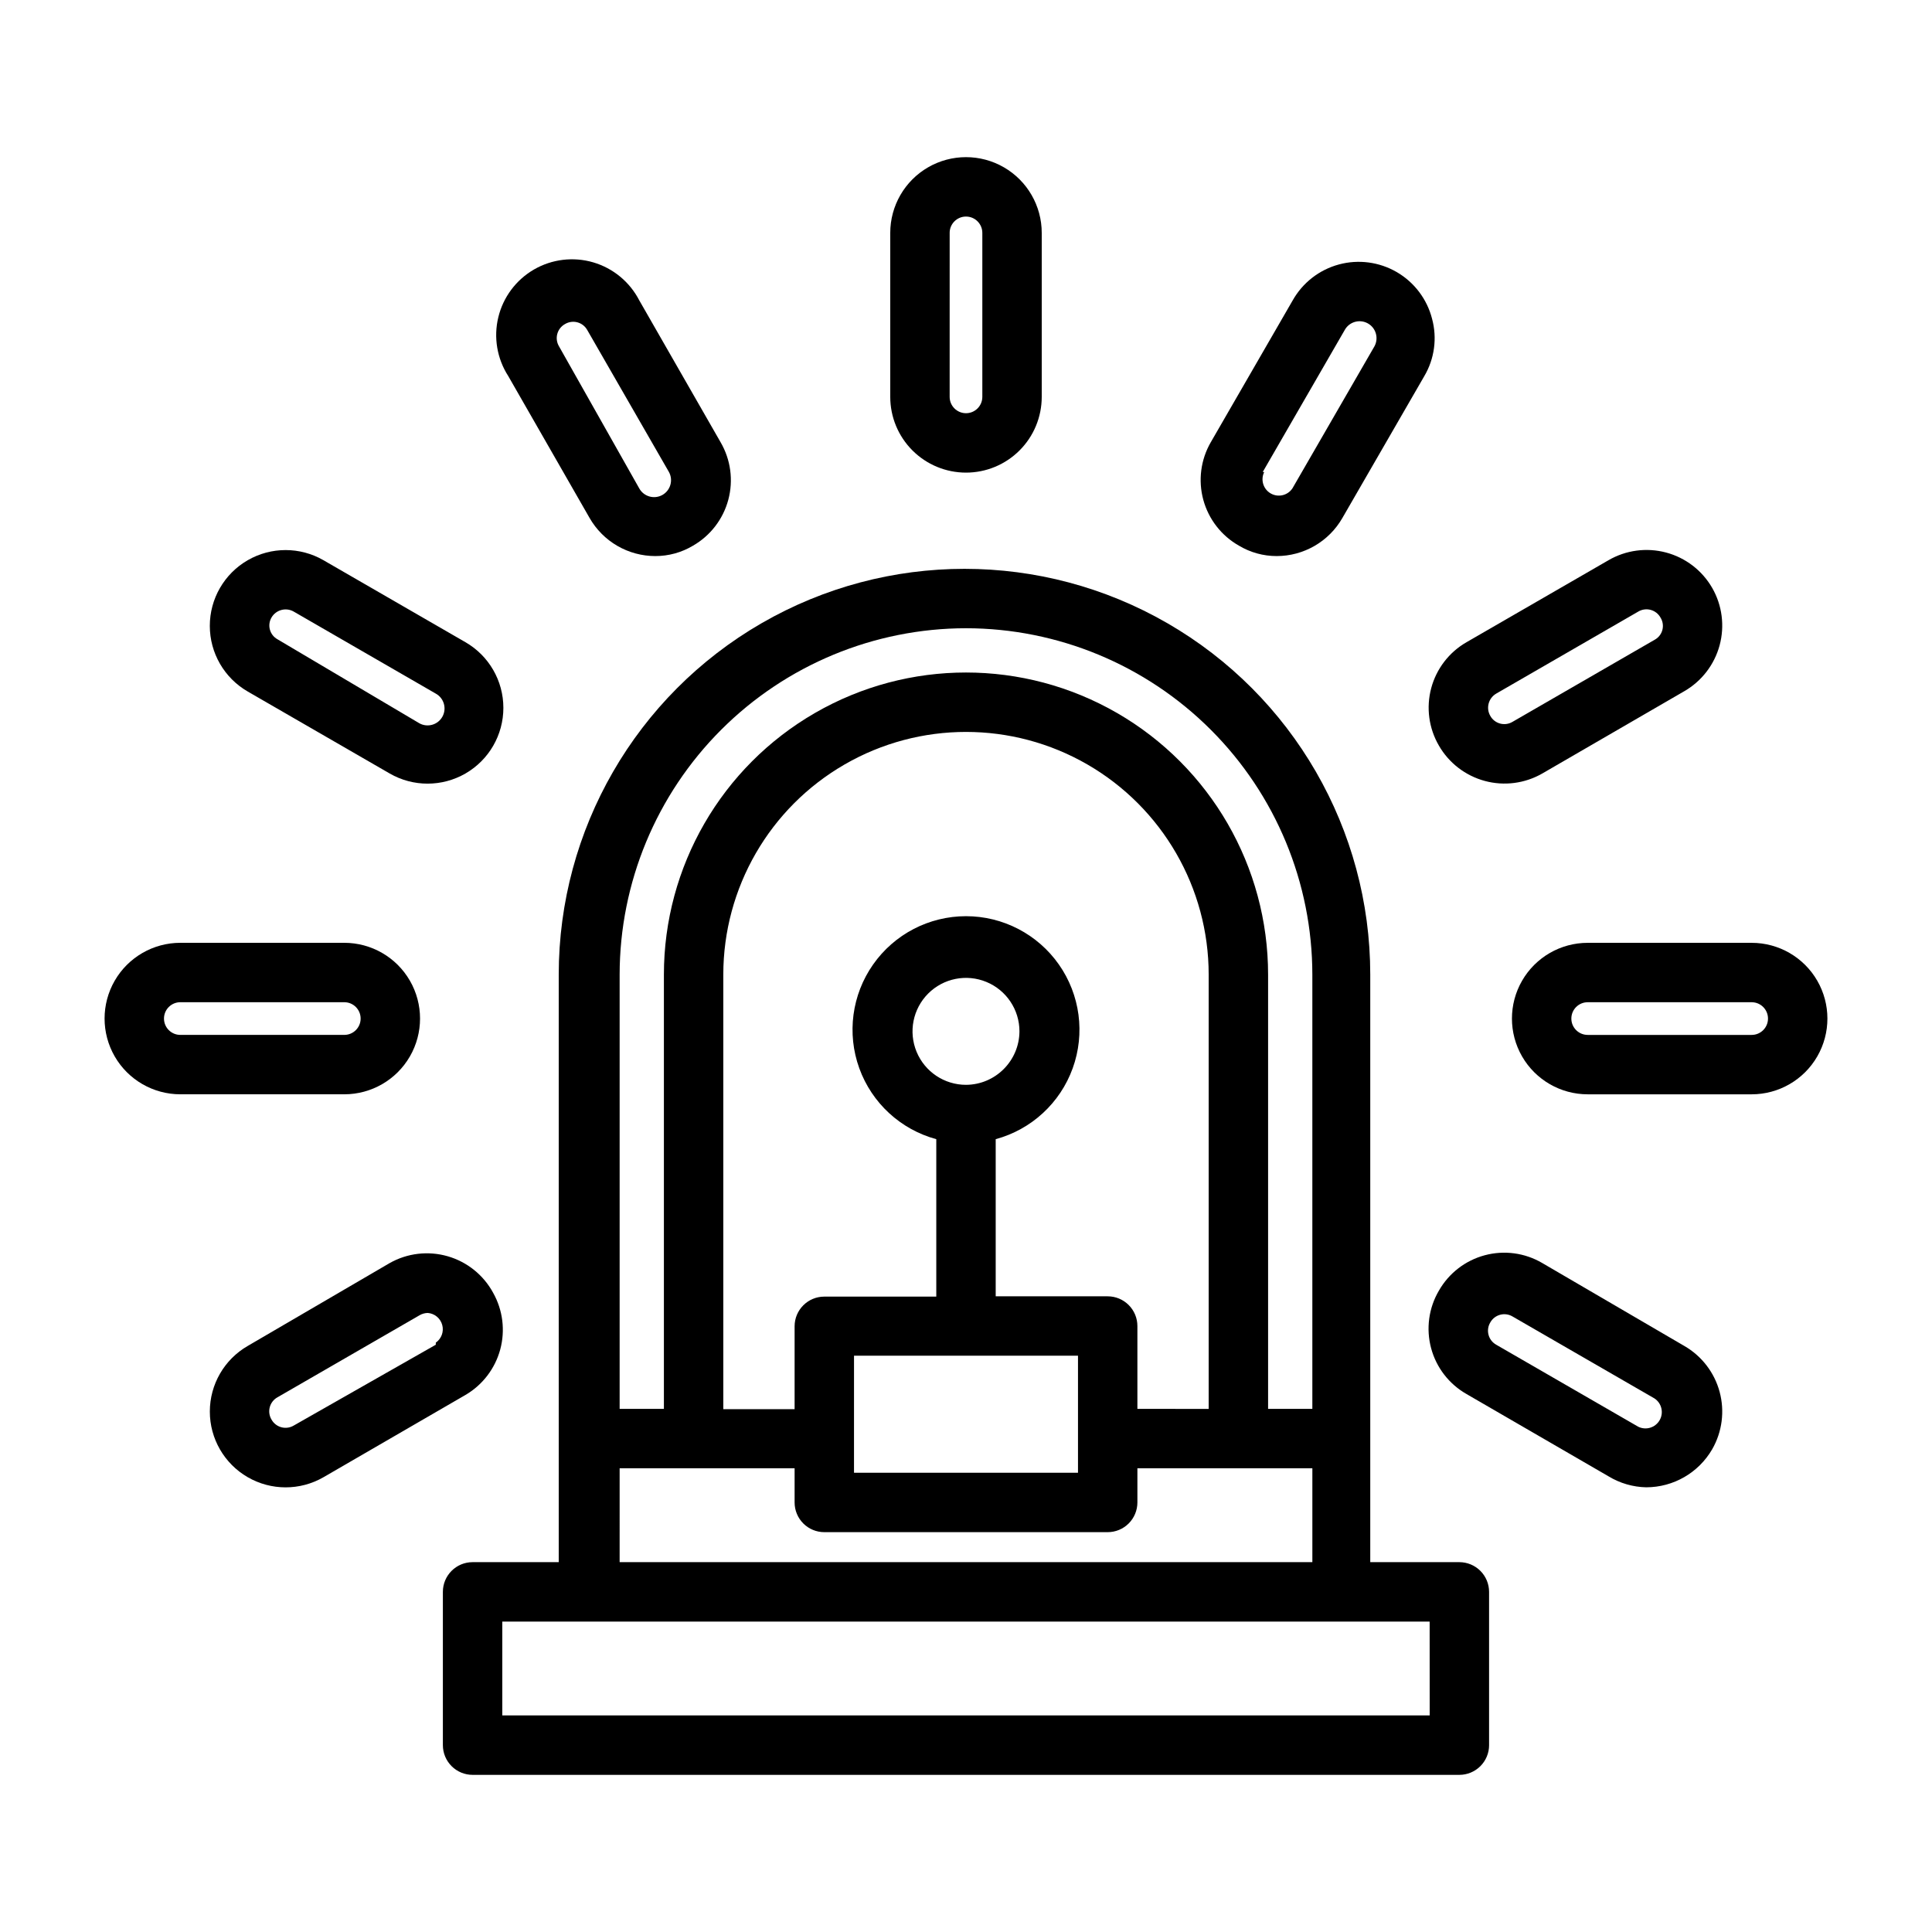
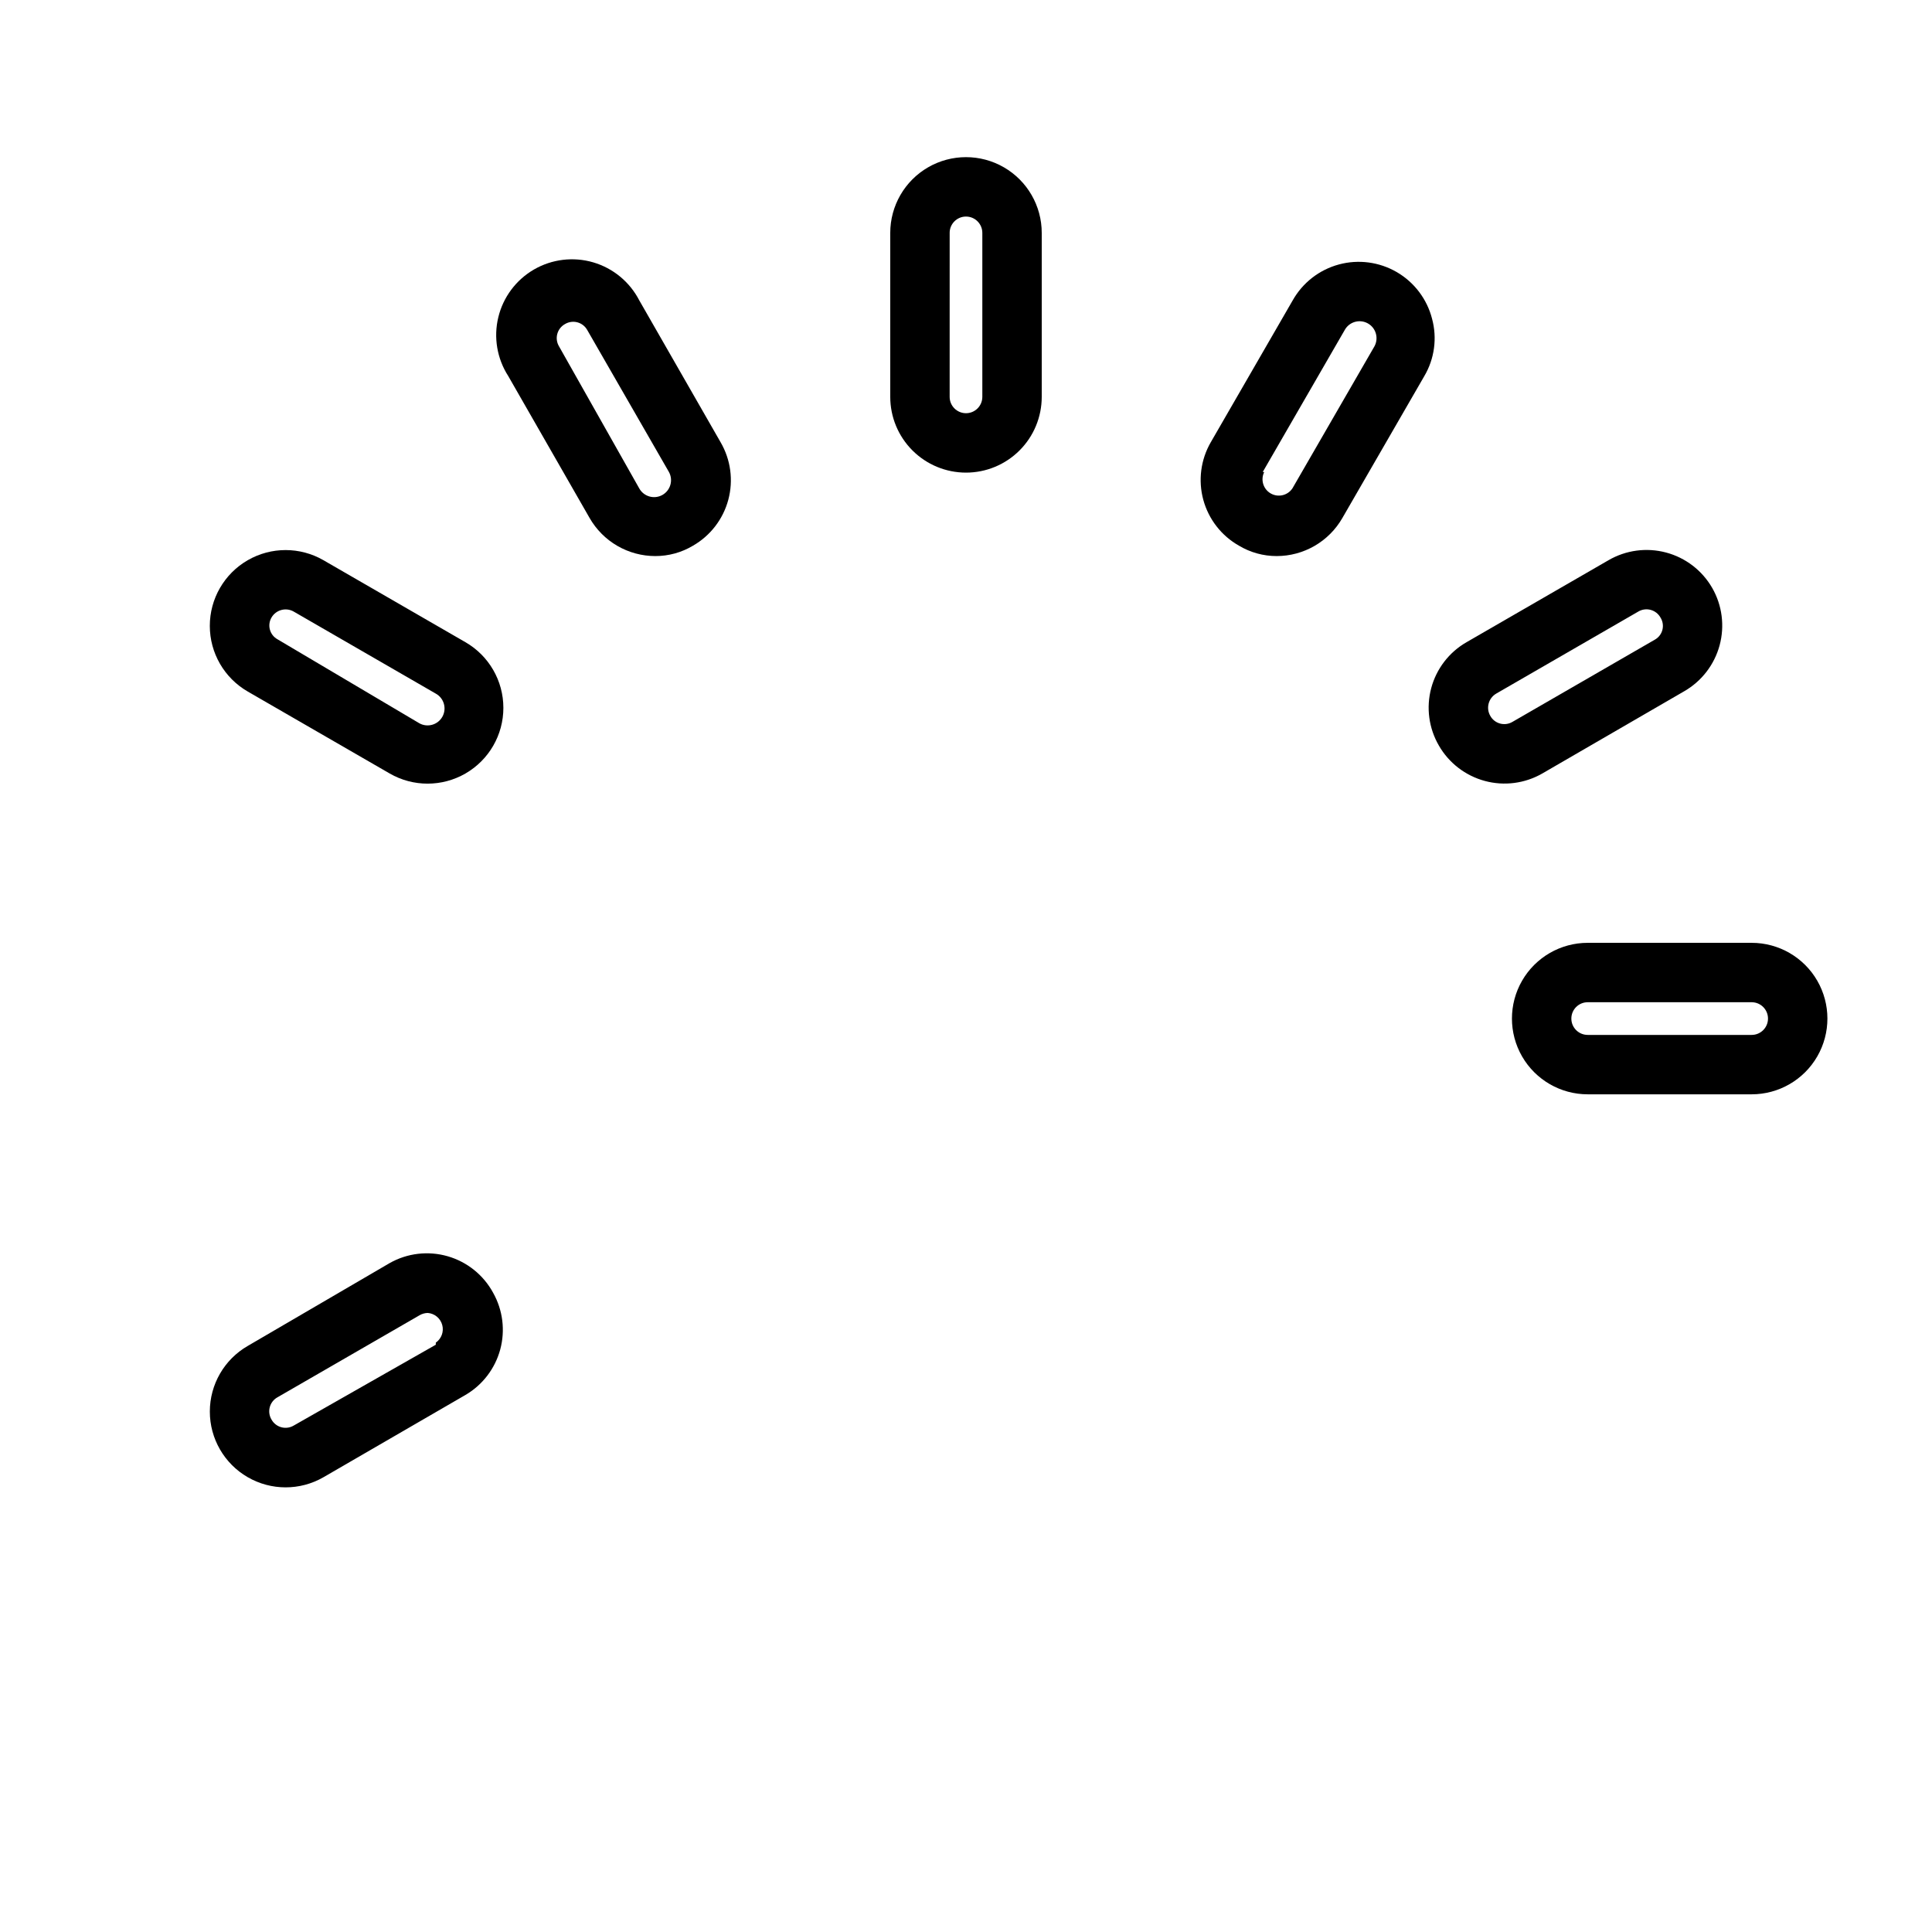
<svg xmlns="http://www.w3.org/2000/svg" fill="#000000" width="800px" height="800px" version="1.1" viewBox="144 144 512 512">
  <g>
-     <path d="m538.62 606.48v-40.617c0-2.09-0.828-4.09-2.305-5.566-1.477-1.477-3.481-2.309-5.566-2.309h-23.617v-155.71c0-38.418-20.496-73.918-53.766-93.125-33.27-19.207-74.262-19.207-107.53 0-33.27 19.207-53.766 54.707-53.766 93.125v155.71h-22.828c-4.348 0-7.875 3.527-7.875 7.875v40.621-0.004c0 2.09 0.832 4.09 2.309 5.566 1.473 1.477 3.477 2.309 5.566 2.309h261.51c2.086 0 4.09-0.832 5.566-2.309 1.477-1.477 2.305-3.477 2.305-5.566zm-138.62-295.99c24.336 0.023 47.672 9.699 64.879 26.91 17.211 17.207 26.887 40.543 26.906 64.879v115.09h-11.727v-115.09c0-28.602-15.262-55.031-40.031-69.332-24.77-14.301-55.289-14.301-80.059 0s-40.027 40.73-40.027 69.332v115.09h-11.73v-115.09c0.02-24.336 9.699-47.672 26.906-64.879 17.211-17.211 40.543-26.887 64.883-26.91zm45.422 206.88v-21.961c0-2.086-0.832-4.09-2.309-5.566-1.477-1.477-3.477-2.305-5.566-2.305h-29.676v-41.645c9.457-2.562 17.074-9.578 20.406-18.793 3.332-9.215 1.965-19.48-3.664-27.5-5.629-8.023-14.816-12.801-24.613-12.801-9.801 0-18.988 4.777-24.617 12.801-5.629 8.02-6.996 18.285-3.664 27.5 3.336 9.215 10.949 16.23 20.406 18.793v41.723h-29.676c-4.348 0-7.871 3.523-7.871 7.871v21.965h-18.895v-115.17c0-22.977 12.258-44.211 32.156-55.699 19.902-11.488 44.418-11.488 64.316 0s32.156 32.723 32.156 55.699v115.09zm-75.098-14.09h59.355v31.016l-59.359 0.004zm29.676-71.789c-5.734 0-10.898-3.453-13.094-8.75-2.191-5.293-0.98-11.387 3.074-15.441 4.051-4.051 10.145-5.266 15.441-3.07 5.293 2.191 8.746 7.359 8.746 13.09-0.043 7.809-6.363 14.129-14.168 14.172zm-91.789 101.62h46.367v9.055c0 2.086 0.828 4.09 2.305 5.566 1.477 1.477 3.477 2.305 5.566 2.305h75.098c2.09 0 4.09-0.828 5.566-2.305 1.477-1.477 2.309-3.481 2.309-5.566v-9.055h46.367v24.875h-183.58zm214.67 65.496h-245.77v-24.875h245.76z" />
    <path d="m400 269.25c5.324 0 10.43-2.117 14.191-5.883 3.766-3.762 5.879-8.867 5.879-14.191v-43.453c0-7.172-3.824-13.801-10.035-17.387-6.211-3.586-13.863-3.586-20.074 0-6.211 3.586-10.035 10.215-10.035 17.387v43.453c0 5.324 2.113 10.43 5.879 14.191 3.766 3.766 8.871 5.883 14.195 5.883zm-4.328-63.527h-0.004c0-2.394 1.938-4.332 4.332-4.332 2.391 0 4.328 1.938 4.328 4.332v43.453c0 2.391-1.938 4.328-4.328 4.328-2.394 0-4.332-1.938-4.332-4.328z" />
    <path d="m472.34 288.61c3.019 1.809 6.477 2.762 9.996 2.754 3.531 0 6.996-0.934 10.051-2.703 3.055-1.77 5.59-4.312 7.348-7.371l21.727-37.629c2.699-4.582 3.438-10.059 2.047-15.191-1.336-5.203-4.699-9.652-9.34-12.355-4.641-2.699-10.172-3.434-15.352-2.027-5.184 1.402-9.59 4.824-12.23 9.5l-21.727 37.629c-2.664 4.617-3.371 10.109-1.969 15.254 1.406 5.144 4.805 9.516 9.449 12.141zm6.297-19.523 21.727-37.629c1.195-2.172 3.926-2.965 6.102-1.77 2.172 1.195 2.965 3.926 1.77 6.102l-21.727 37.629c-1.27 1.898-3.793 2.484-5.769 1.34-1.977-1.145-2.723-3.625-1.707-5.672z" />
    <path d="m525.32 341.59c2.652 4.609 7.031 7.981 12.168 9.367 5.137 1.391 10.613 0.68 15.227-1.969l37.629-21.805c4.613-2.656 7.984-7.031 9.371-12.168 1.387-5.137 0.68-10.613-1.973-15.227-2.664-4.621-7.062-7.992-12.215-9.363-5.156-1.375-10.645-0.641-15.258 2.039l-37.629 21.73c-4.613 2.648-7.981 7.031-9.355 12.172-1.375 5.144-0.641 10.621 2.035 15.223zm15.191-13.777 37.629-21.727c0.988-0.594 2.176-0.762 3.289-0.465 1.113 0.297 2.055 1.031 2.617 2.039 0.617 0.98 0.797 2.176 0.5 3.293-0.301 1.121-1.051 2.066-2.074 2.609l-37.629 21.727c-0.988 0.594-2.172 0.762-3.285 0.465-1.113-0.297-2.059-1.031-2.617-2.039-1.191-2.066-0.488-4.703 1.574-5.902z" />
    <path d="m608.21 393.86h-43.453c-7.172 0-13.801 3.824-17.387 10.035-3.586 6.211-3.586 13.863 0 20.074s10.215 10.035 17.387 10.035h43.453c7.172 0 13.797-3.824 17.383-10.035 3.586-6.211 3.586-13.863 0-20.074-3.586-6.211-10.211-10.035-17.383-10.035zm0 24.402h-43.453c-2.394 0-4.332-1.938-4.332-4.328 0-2.394 1.938-4.332 4.332-4.332h43.453c2.391 0 4.328 1.938 4.328 4.332 0 2.391-1.938 4.328-4.328 4.328z" />
-     <path d="m580.27 538.15c7.203-0.008 13.859-3.844 17.473-10.074 2.652-4.617 3.359-10.094 1.973-15.23-1.387-5.137-4.758-9.512-9.371-12.164l-37.629-21.965c-4.594-2.699-10.078-3.445-15.227-2.066-5.148 1.375-9.531 4.758-12.168 9.387-2.699 4.594-3.441 10.082-2.066 15.23 1.375 5.148 4.758 9.527 9.387 12.164l37.629 21.805c3.019 1.836 6.469 2.84 10 2.914zm-41.328-43.691c0.559-1.004 1.504-1.738 2.617-2.035 1.113-0.297 2.297-0.133 3.285 0.461l37.629 21.727c1.898 1.27 2.484 3.797 1.34 5.769-1.145 1.977-3.625 2.727-5.672 1.711l-37.629-21.727h0.004c-1.008-0.562-1.742-1.504-2.039-2.617-0.297-1.113-0.129-2.301 0.465-3.289z" />
    <path d="m300.26 281.29c1.758 3.059 4.289 5.602 7.344 7.371 3.055 1.77 6.523 2.703 10.051 2.703 3.523 0.008 6.977-0.945 10-2.754 4.613-2.652 7.981-7.031 9.355-12.176 1.375-5.141 0.641-10.617-2.035-15.219l-21.57-37.629c-2.519-4.879-6.926-8.512-12.191-10.059-5.269-1.543-10.941-0.859-15.695 1.887-4.754 2.75-8.172 7.324-9.461 12.66-1.293 5.336-0.34 10.969 2.633 15.586zm-6.535-51.406c0.988-0.594 2.172-0.762 3.285-0.465s2.059 1.035 2.617 2.039l21.648 37.629c1.195 2.176 0.402 4.906-1.77 6.102-2.176 1.195-4.906 0.402-6.102-1.77l-21.254-37.629c-0.594-0.988-0.762-2.172-0.465-3.285 0.297-1.113 1.031-2.059 2.039-2.621z" />
    <path d="m209.65 327.26 37.629 21.727c6.215 3.586 13.871 3.582 20.086-0.008 6.211-3.59 10.039-10.219 10.035-17.395 0-7.176-3.832-13.809-10.047-17.391l-37.629-21.727v-0.004c-6.215-3.586-13.871-3.582-20.086 0.008-6.211 3.59-10.039 10.223-10.035 17.398 0 7.176 3.832 13.805 10.047 17.391zm6.297-19.602c1.199-2.062 3.84-2.766 5.906-1.574l37.629 21.727c2.172 1.195 2.965 3.926 1.77 6.102-1.195 2.172-3.926 2.965-6.102 1.77l-37.629-22.277c-0.977-0.547-1.695-1.461-1.992-2.543s-0.145-2.234 0.418-3.203z" />
-     <path d="m191.79 434h43.453c7.172 0 13.797-3.824 17.383-10.035 3.586-6.211 3.586-13.863 0-20.074-3.586-6.211-10.211-10.035-17.383-10.035h-43.453c-7.172 0-13.801 3.824-17.387 10.035-3.586 6.211-3.586 13.863 0 20.074 3.586 6.211 10.215 10.035 17.387 10.035zm0-24.402h43.453c2.391 0 4.328 1.938 4.328 4.332 0 2.391-1.938 4.328-4.328 4.328h-43.453c-2.394 0-4.332-1.938-4.332-4.328 0-2.394 1.938-4.332 4.332-4.332z" />
    <path d="m274.68 486.59c-2.559-4.707-6.898-8.191-12.047-9.672-5.152-1.48-10.68-0.832-15.348 1.801l-37.629 21.965c-6.215 3.582-10.047 10.215-10.047 17.391-0.004 7.172 3.824 13.805 10.035 17.395 6.215 3.59 13.871 3.594 20.086 0.008l37.629-21.805c4.531-2.652 7.836-6.977 9.207-12.043 1.367-5.066 0.691-10.465-1.887-15.039zm-15.191 13.777-37.629 21.41c-0.988 0.594-2.172 0.762-3.285 0.465-1.113-0.297-2.059-1.031-2.621-2.039-0.594-0.984-0.758-2.172-0.465-3.285 0.297-1.113 1.035-2.059 2.039-2.617l37.629-21.727c0.668-0.398 1.43-0.613 2.207-0.629 1.82 0.145 3.356 1.418 3.832 3.188 0.48 1.766-0.207 3.641-1.707 4.684z" />
  </g>
</svg>